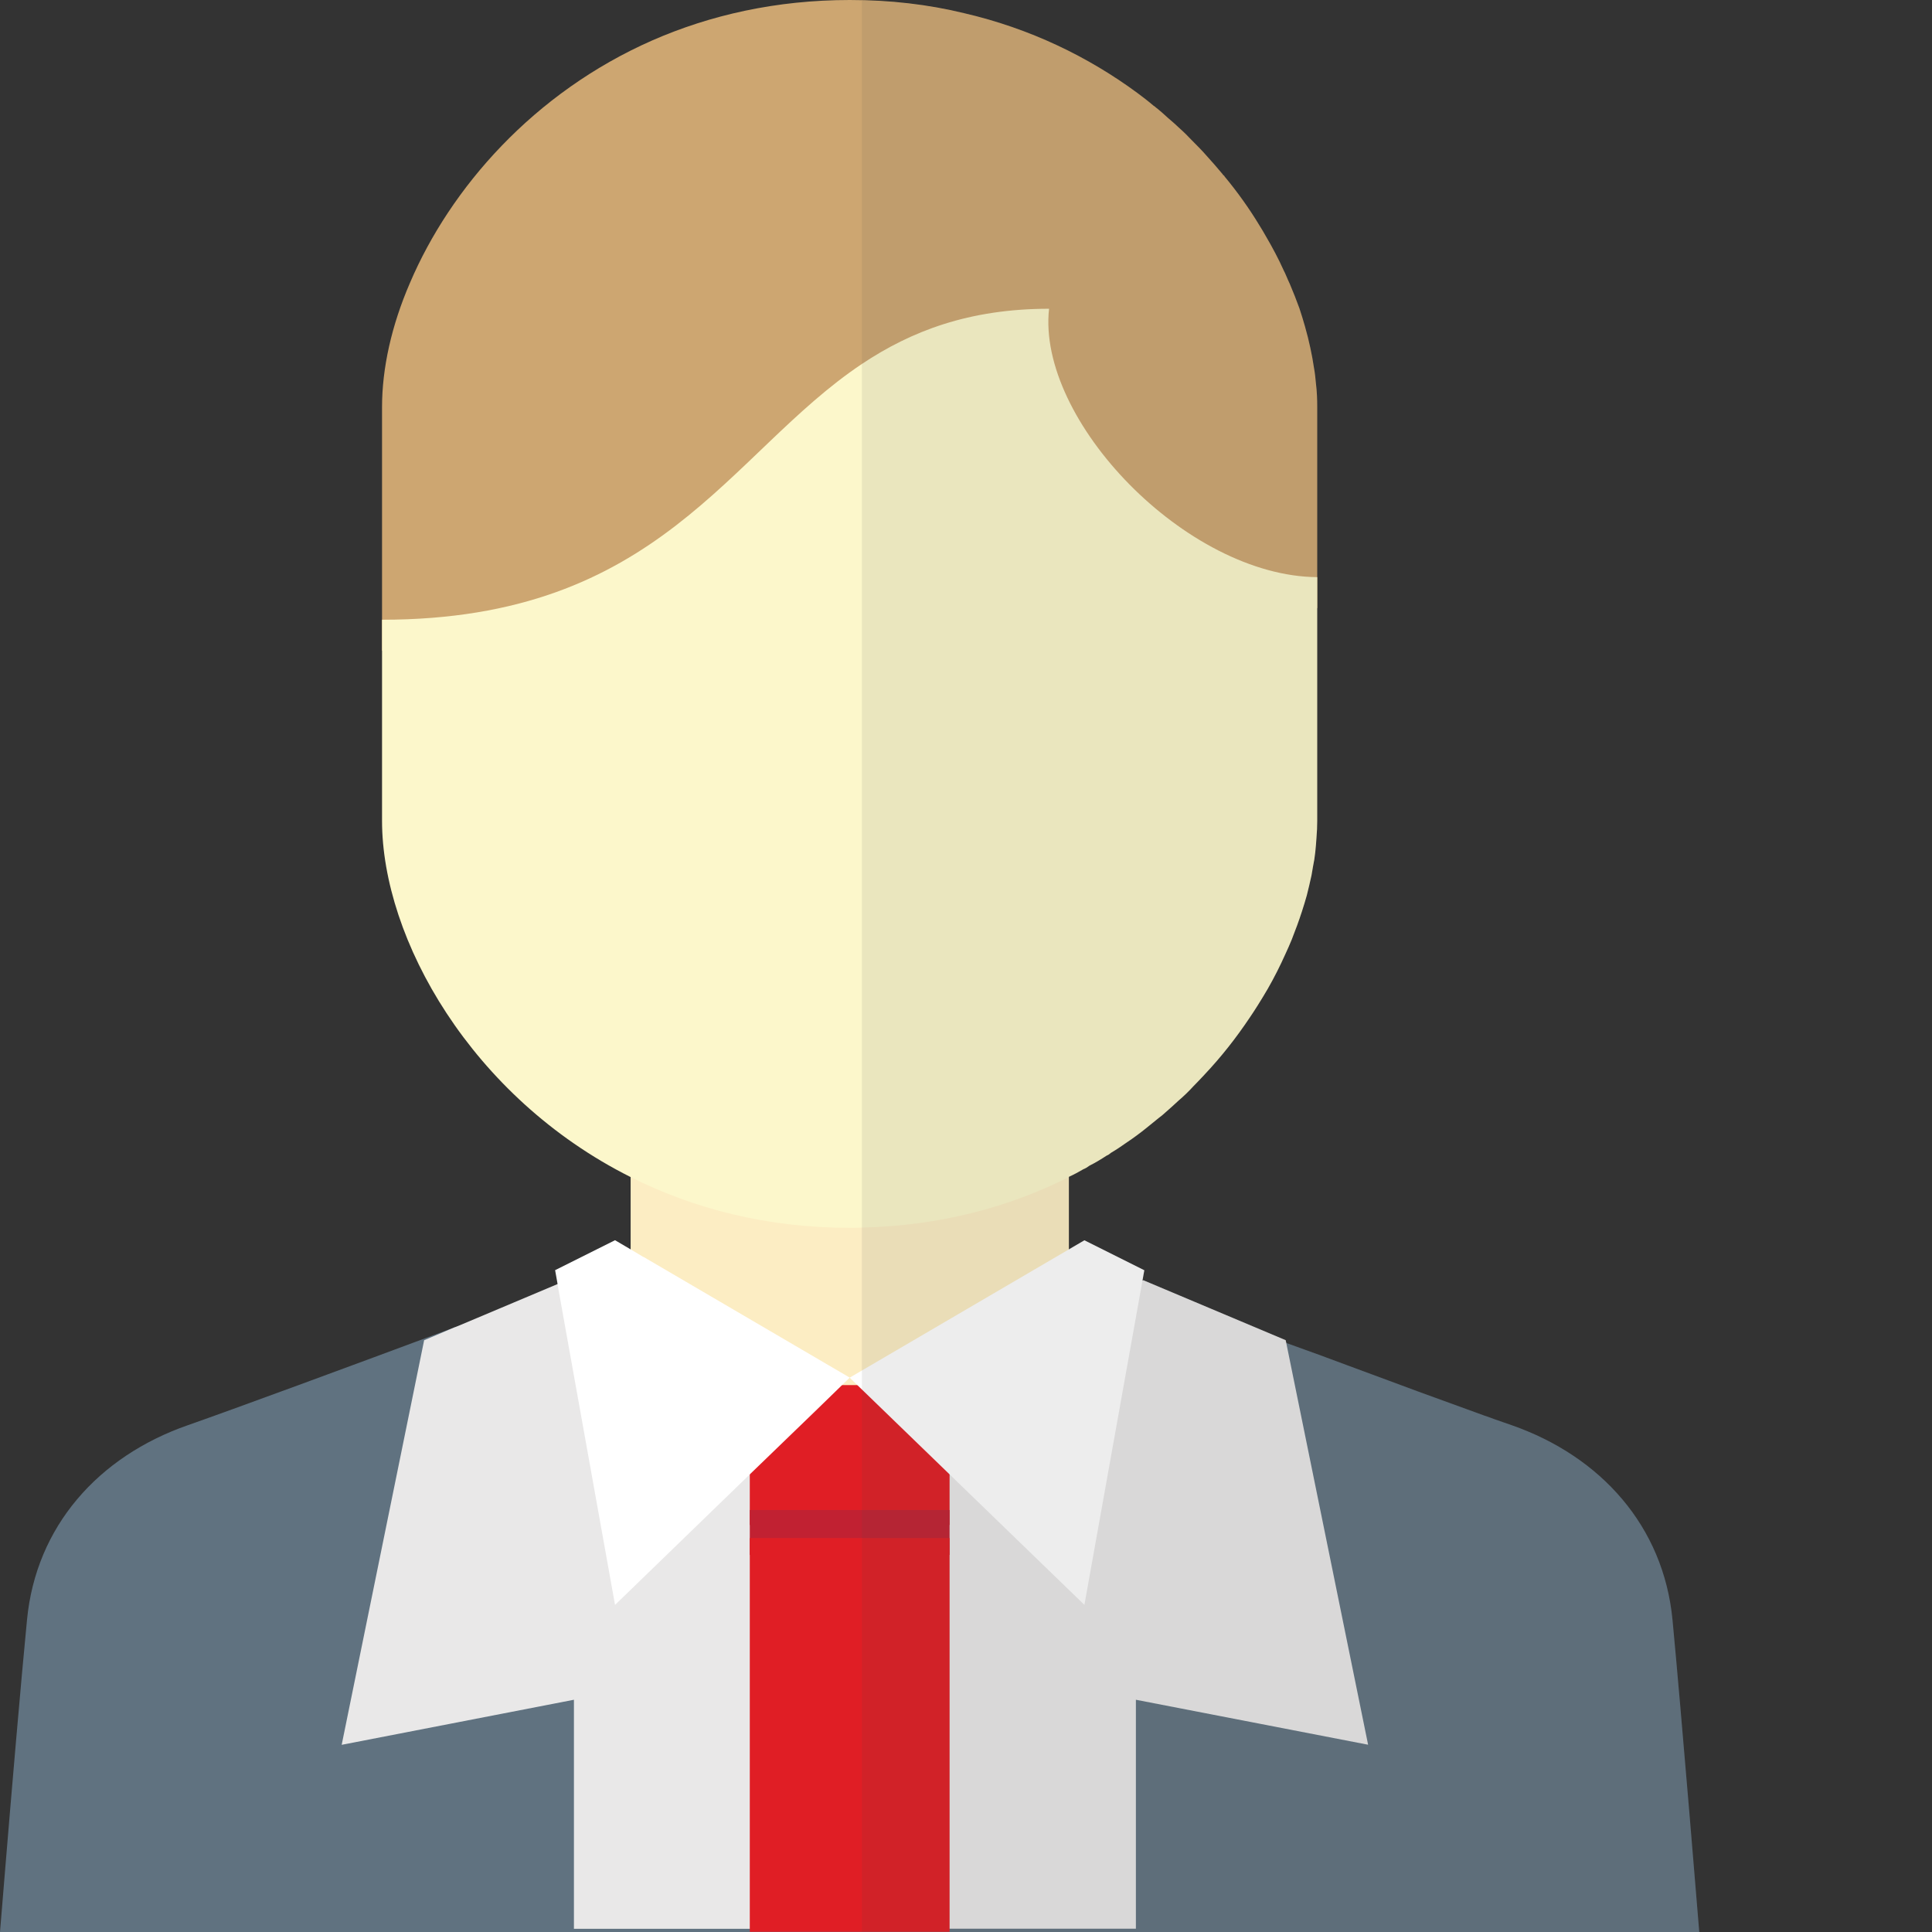
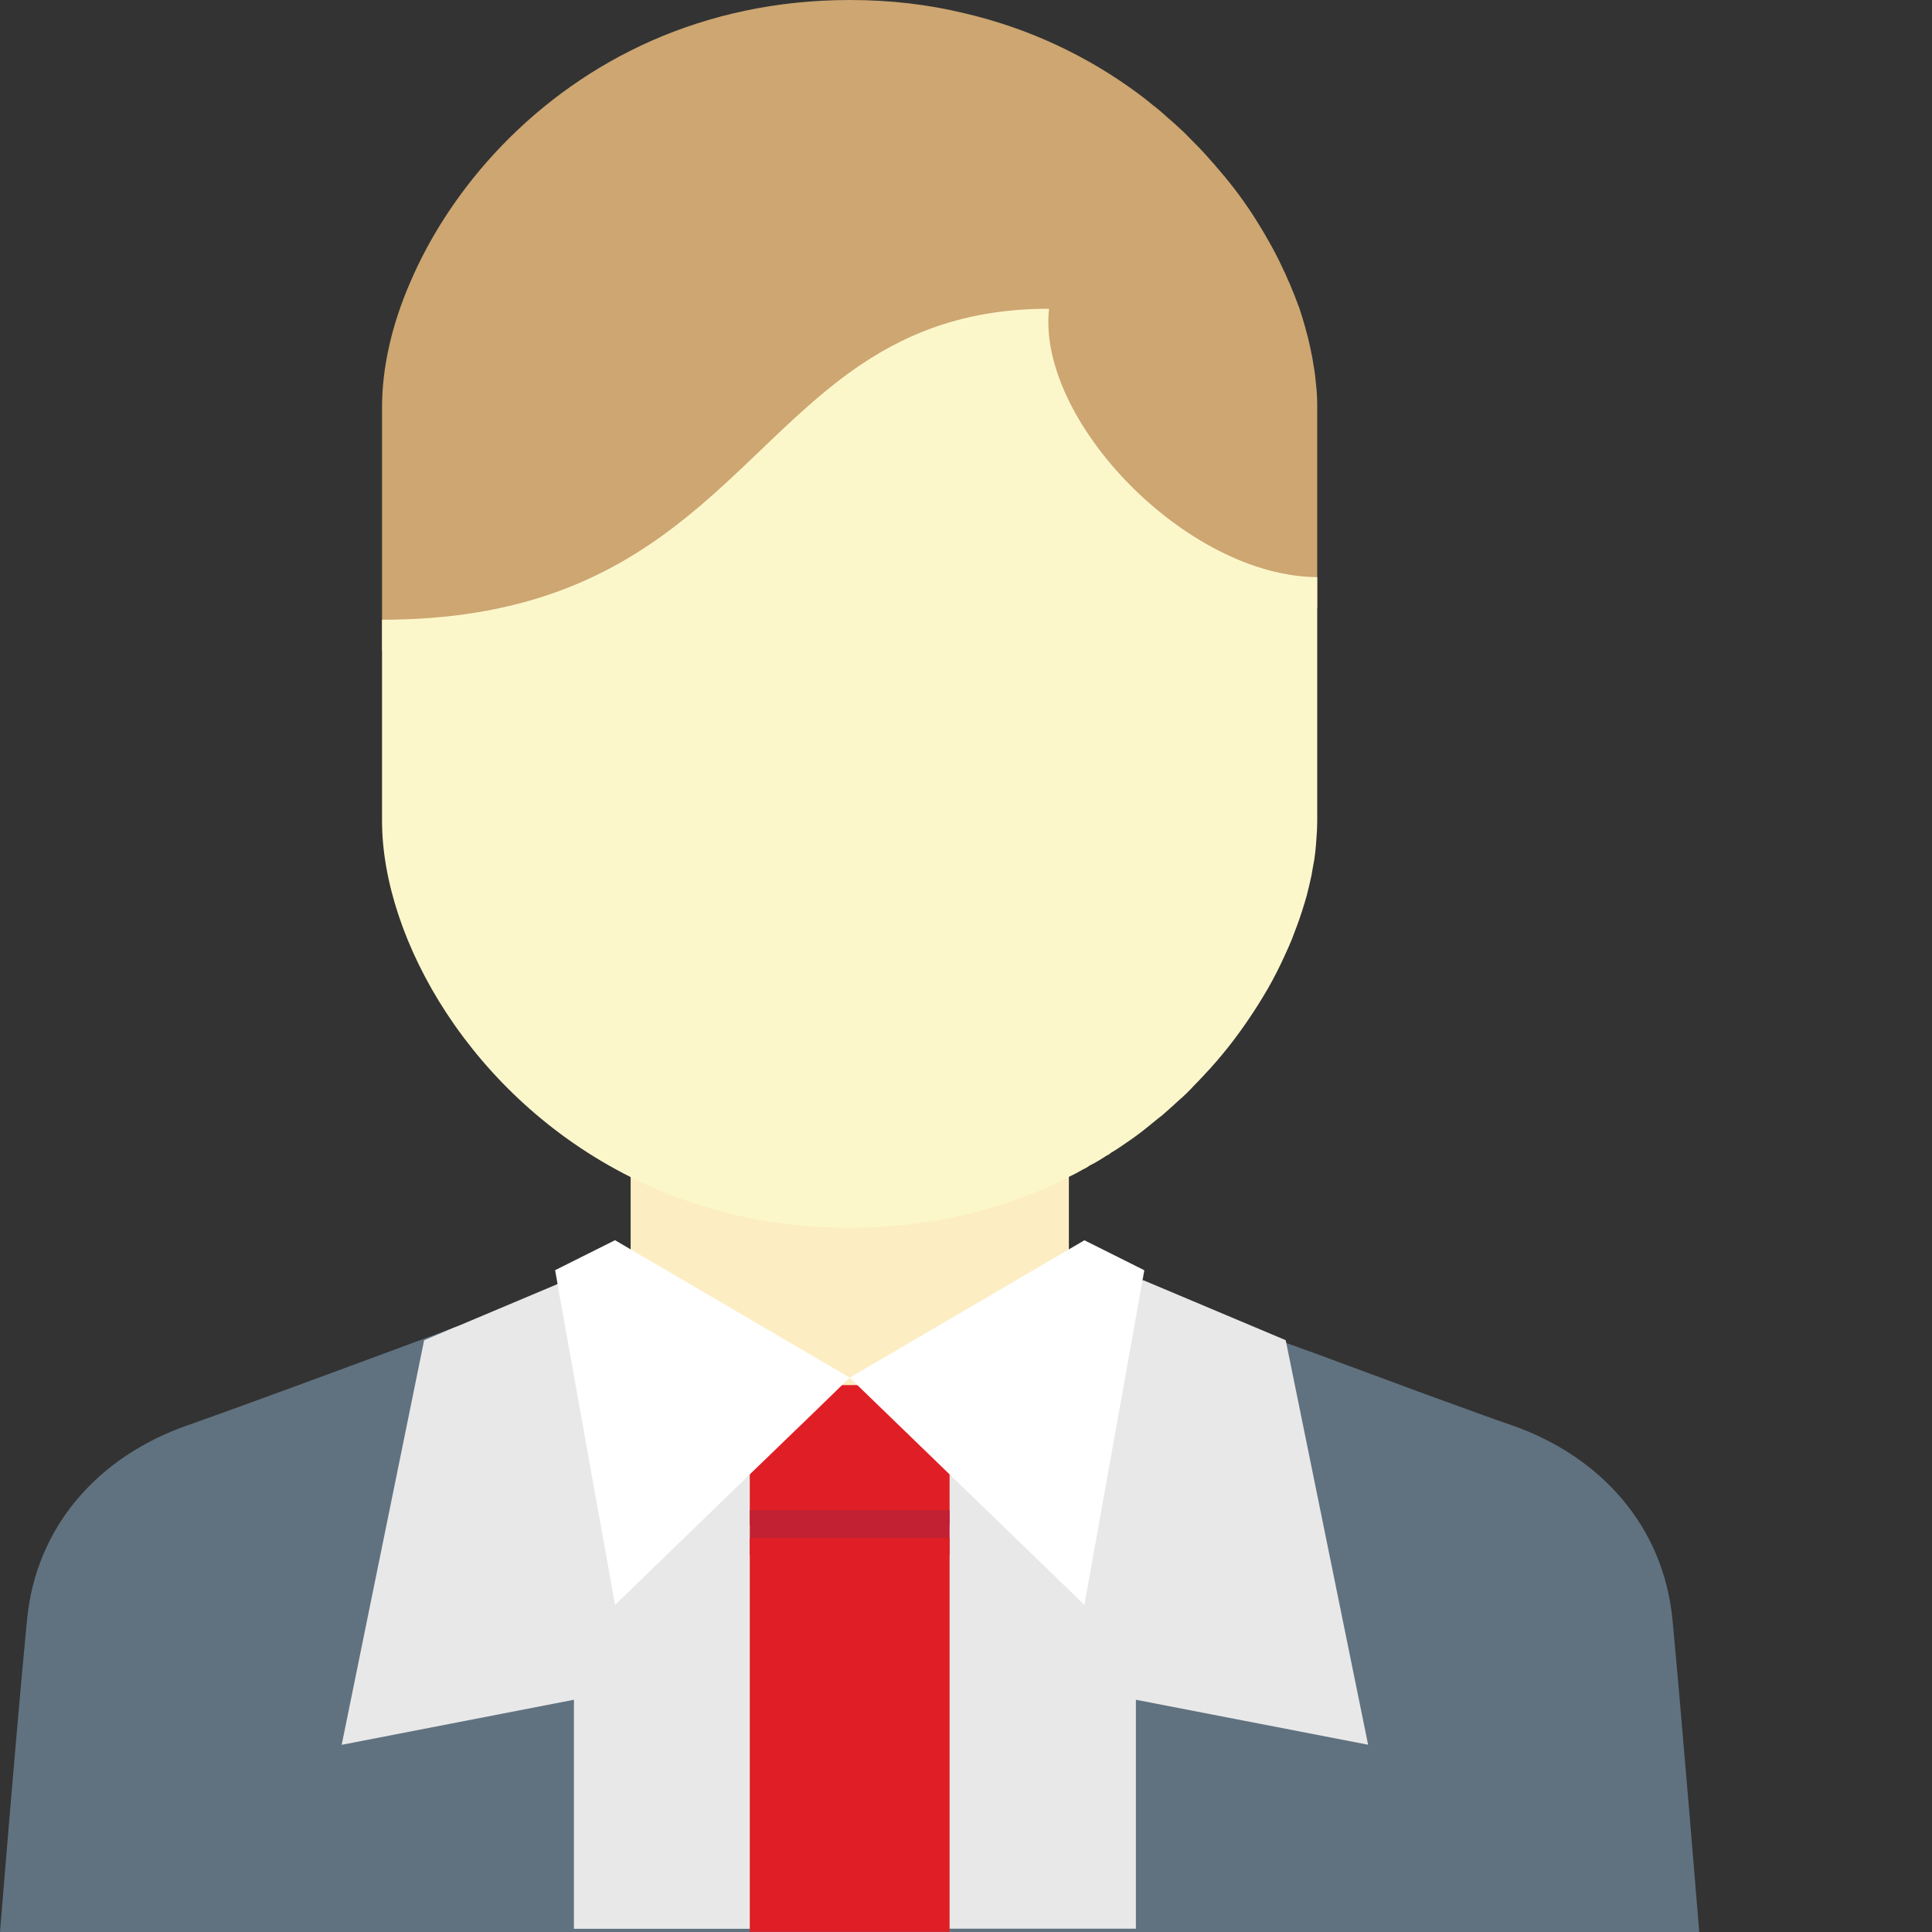
<svg xmlns="http://www.w3.org/2000/svg" version="1.1" id="_x36_" viewBox="0 0 512 512" xml:space="preserve">
  <rect x="0" y="0" width="512" height="512" fill="#333333" stroke="none" />
  <g>
    <g>
      <g>
        <path style="fill:#607280;" d="M450.321,512H0c0,0,0.591-7.152,1.444-17.519c1.575-19.094,4.134-49.081,5.709-65.156     c2.362-24.803,18.897-43.372,42.65-51.64c11.811-4.134,42.65-15.485,70.471-25.853l0.722-0.263     c9.711-3.609,19.029-7.021,26.968-10.039c1.443-0.525,2.822-1.05,4.199-1.509c6.168-2.297,11.286-4.265,14.96-5.577     c1.378-0.525,2.493-0.984,3.412-1.312h0.066c1.575-0.591,2.428-0.919,2.428-0.919l52.165,1.509l3.215-0.066l48.884-1.444     c0,0,0.853,0.328,2.493,0.919c0.919,0.328,2.1,0.787,3.478,1.312c3.937,1.444,9.514,3.543,16.273,6.102     c0.919,0.328,1.837,0.656,2.822,1.05c11.089,4.068,24.803,9.186,38.516,14.239v0.066c3.084,1.116,6.168,2.231,9.252,3.346     c4.527,1.706,9.055,3.346,13.451,4.987c1.444,0.525,2.887,1.05,4.265,1.575c2.822,1.05,5.512,2.034,8.136,3.018     c6.627,2.428,12.598,4.593,17.323,6.299c0.984,0.328,1.903,0.656,2.756,0.984c1.706,0.59,3.215,1.115,4.527,1.575     c23.687,8.268,40.288,26.837,42.65,51.64C445.597,454.127,450.321,512,450.321,512z" />
        <polygon style="fill:#E9E8E8;" points="223.619,365.086 223.619,511.147 152.097,511.147 152.097,450.452 90.55,462.395      112.4,355.178 120.274,351.832 120.995,351.569 147.767,340.284 150.129,339.299 152.163,340.021 167.123,345.27    " />
        <polygon style="fill:#E9E8E8;" points="303.002,339.276 340.724,355.161 362.562,462.37 301.022,450.451 301.022,511.127      229.544,511.127 229.544,365.094    " />
      </g>
      <path style="fill:#CDA671;" d="M349.076,107.872v45.078c0,6.168,0,8.202,0,8.202c-59.251,0-82.479,28.477-107.741,52.033    c-4.199,3.871-8.399,7.611-12.926,11.089c-14.37,11.155-31.168,19.291-56.102,19.291c0.853-7.611-1.116-16.01-5.184-24.278    c-11.614-23.819-40.091-46.653-65.878-46.85c0-6.233,0-8.202,0-8.202v-56.364c0-10.236,2.493-21.588,7.414-32.939    c10.695-25.065,32.742-50.393,64.238-64.238C188.186,4.003,205.705,0,225.193,0c10.695,0,20.8,1.181,30.249,3.478    c17.585,4.068,33.005,11.614,45.931,21.128c1.509,1.115,2.953,2.231,4.331,3.412c0.131,0.066,0.262,0.197,0.394,0.262    c0.066,0.066,0.131,0.131,0.131,0.131c1.181,0.919,2.297,1.903,3.346,2.887c1.05,0.853,2.034,1.772,3.018,2.69    c1.181,1.05,2.231,2.1,3.281,3.215c1.378,1.378,2.69,2.69,3.937,4.134c1.378,1.509,2.69,3.018,4.003,4.593    c0.131,0.131,0.262,0.262,0.328,0.459c0.066,0,0.066,0,0.131,0.066c0.131,0.066,0.197,0.197,0.263,0.328    c3.478,4.199,6.562,8.53,9.252,12.992c0.591,0.919,1.116,1.837,1.64,2.756c1.772,3.018,3.412,6.102,4.79,9.186    c0.459,0.853,0.787,1.772,1.181,2.625c0.131,0.263,0.262,0.59,0.394,0.853c0.919,2.165,1.772,4.331,2.559,6.496    c0.525,1.64,1.05,3.215,1.509,4.921c0.525,1.837,0.984,3.674,1.378,5.512c0.394,1.772,0.722,3.609,0.984,5.38    c0.263,1.378,0.394,2.821,0.525,4.199C349.01,103.804,349.076,105.838,349.076,107.872z" />
      <rect x="167.123" y="213.186" style="fill:#FCEDC3;" width="116.14" height="160.824" />
      <path style="fill:#FCF7CB;" d="M349.076,152.95c0,6.168,0,8.202,0,8.202v56.364c0,1.509-0.066,3.018-0.197,4.527    c-0.066,1.247-0.197,2.559-0.328,3.871c-0.131,1.247-0.328,2.493-0.591,3.74c-0.131,0.787-0.262,1.509-0.394,2.296    c-0.394,1.772-0.787,3.543-1.247,5.315c-0.394,1.444-0.853,2.887-1.312,4.331c-0.787,2.428-1.706,4.921-2.69,7.415    c-0.525,1.247-1.05,2.493-1.64,3.74c-1.378,3.084-2.953,6.234-4.724,9.317c-0.853,1.444-1.706,2.887-2.625,4.331    c-0.722,1.116-1.443,2.297-2.231,3.412c-3.478,5.184-7.415,10.236-11.942,15.026c-0.919,0.984-1.837,1.969-2.822,2.953    c-1.312,1.444-2.69,2.756-4.068,3.937c-1.115,1.05-2.231,2.034-3.346,3.018c-0.656,0.591-1.247,1.116-1.903,1.575    c-1.05,0.853-2.1,1.706-3.15,2.559c-1.706,1.378-3.478,2.69-5.249,3.871c-1.378,0.984-2.756,1.903-4.199,2.756    c-0.394,0.328-0.722,0.591-1.115,0.722c-1.509,0.984-3.018,1.903-4.593,2.69c-0.525,0.394-1.05,0.722-1.575,0.919    c-1.247,0.722-2.559,1.444-3.871,2.034v0.066c-15.748,7.94-34.12,12.926-54.855,13.386c-1.05,0.066-2.1,0.066-3.215,0.066    c-22.047,0-41.469-5.118-58.07-13.451c-42.191-21.128-65.878-63.122-65.878-94.421v-45.078c0-6.233,0-8.202,0-8.202    c73.687,0,91.731-44.094,127.163-67.781c12.992-8.661,28.346-14.632,49.605-14.632C274.733,111.35,314.365,152.688,349.076,152.95    z" />
      <rect x="198.702" y="367.066" style="fill:#E01E25;" width="52.947" height="37.07" />
      <rect x="198.702" y="400.163" style="fill:#C12132;" width="52.947" height="11.905" />
      <g>
        <polygon style="fill:#FFFFFF;" points="225.193,365.086 223.619,366.595 223.159,367.055 216.007,374.01 198.685,390.742      162.99,425.322 147.964,341.53 147.767,340.284 147.111,336.609 162.99,328.669 167.123,331.097 170.535,333.131      170.601,333.131    " />
        <polygon style="fill:#FFFFFF;" points="225.172,365.094 287.379,328.69 303.258,336.63 287.379,425.307    " />
      </g>
      <rect x="198.702" y="407.603" style="fill:#E01E25;" width="52.947" height="104.351" />
    </g>
-     <path style="opacity:0.1;fill:#4D4948;" d="M450.321,512H228.409V0.131c9.514,0.197,18.504,1.378,27.034,3.346   c17.585,4.068,33.005,11.614,45.931,21.128c1.509,1.115,2.953,2.231,4.331,3.412c0.131,0.066,0.262,0.197,0.394,0.262   c0.066,0.066,0.131,0.131,0.131,0.131c1.181,0.919,2.297,1.903,3.346,2.887c1.05,0.853,2.034,1.772,3.018,2.69   c1.181,1.05,2.231,2.1,3.281,3.215c1.378,1.312,2.756,2.69,3.937,4.134c1.378,1.509,2.69,3.018,4.003,4.593   c0.197,0.131,0.328,0.328,0.459,0.525c0.131,0.066,0.197,0.197,0.263,0.328c3.478,4.199,6.562,8.53,9.252,12.992   c0.591,0.919,1.116,1.837,1.64,2.756c1.772,3.018,3.412,6.102,4.79,9.186c0.459,0.853,0.787,1.772,1.181,2.625   c0.131,0.263,0.262,0.59,0.394,0.853c0.919,2.165,1.772,4.331,2.559,6.496c0.525,1.64,1.05,3.215,1.509,4.921   c0.525,1.837,0.984,3.674,1.378,5.512c0.394,1.772,0.722,3.609,0.984,5.38c0.263,1.378,0.394,2.821,0.525,4.199   c0.262,2.1,0.328,4.134,0.328,6.168v45.078c0,6.168,0,8.202,0,8.202v56.364c0,1.509-0.066,3.018-0.197,4.527   c-0.066,1.247-0.197,2.559-0.328,3.871c-0.656,5.052-1.837,10.367-3.543,15.682c-0.262,0.919-0.59,1.772-0.919,2.69   c-0.525,1.575-1.116,3.15-1.772,4.724c-0.525,1.247-1.05,2.493-1.64,3.74c-0.656,1.575-1.444,3.084-2.231,4.659   c-0.787,1.575-1.64,3.15-2.493,4.659c-0.853,1.444-1.706,2.887-2.625,4.331c-0.656,1.116-1.378,2.165-2.1,3.215   c0,0.066-0.066,0.131-0.131,0.197c-1.116,1.706-2.297,3.346-3.543,4.987c-1.575,2.1-3.215,4.199-4.921,6.168   c-1.181,1.378-2.362,2.756-3.674,4.068c-0.853,0.919-1.706,1.837-2.625,2.756c-1.312,1.378-2.69,2.69-4.068,3.937   c-0.919,0.853-1.903,1.706-2.821,2.559c-0.787,0.722-1.575,1.444-2.428,2.034c-1.05,0.853-2.1,1.706-3.15,2.559   c-0.197,0.197-0.394,0.394-0.591,0.459c-1.181,0.984-2.428,1.903-3.74,2.756c-0.263,0.263-0.591,0.525-0.919,0.656   c-1.378,0.984-2.756,1.903-4.199,2.756c-0.394,0.328-0.722,0.591-1.115,0.722c-1.64,1.05-3.281,2.034-4.921,2.887   c-0.394,0.328-0.853,0.591-1.247,0.722c-0.853,0.525-1.64,0.984-2.493,1.312c-0.459,0.328-0.919,0.525-1.378,0.787v19.16   l4.134-2.428l15.879,7.94l-0.525,2.756h0.066l0.197-0.066l37.729,15.879l0.131,0.656c1.575,0.591,3.084,1.115,4.593,1.706   c15.354,5.709,30.446,11.22,41.601,15.354c1.116,0.394,2.231,0.787,3.281,1.181c4.134,1.444,7.611,2.69,10.236,3.609   c23.687,8.268,40.288,26.837,42.65,51.64C445.597,454.127,450.321,512,450.321,512z" />
  </g>
</svg>